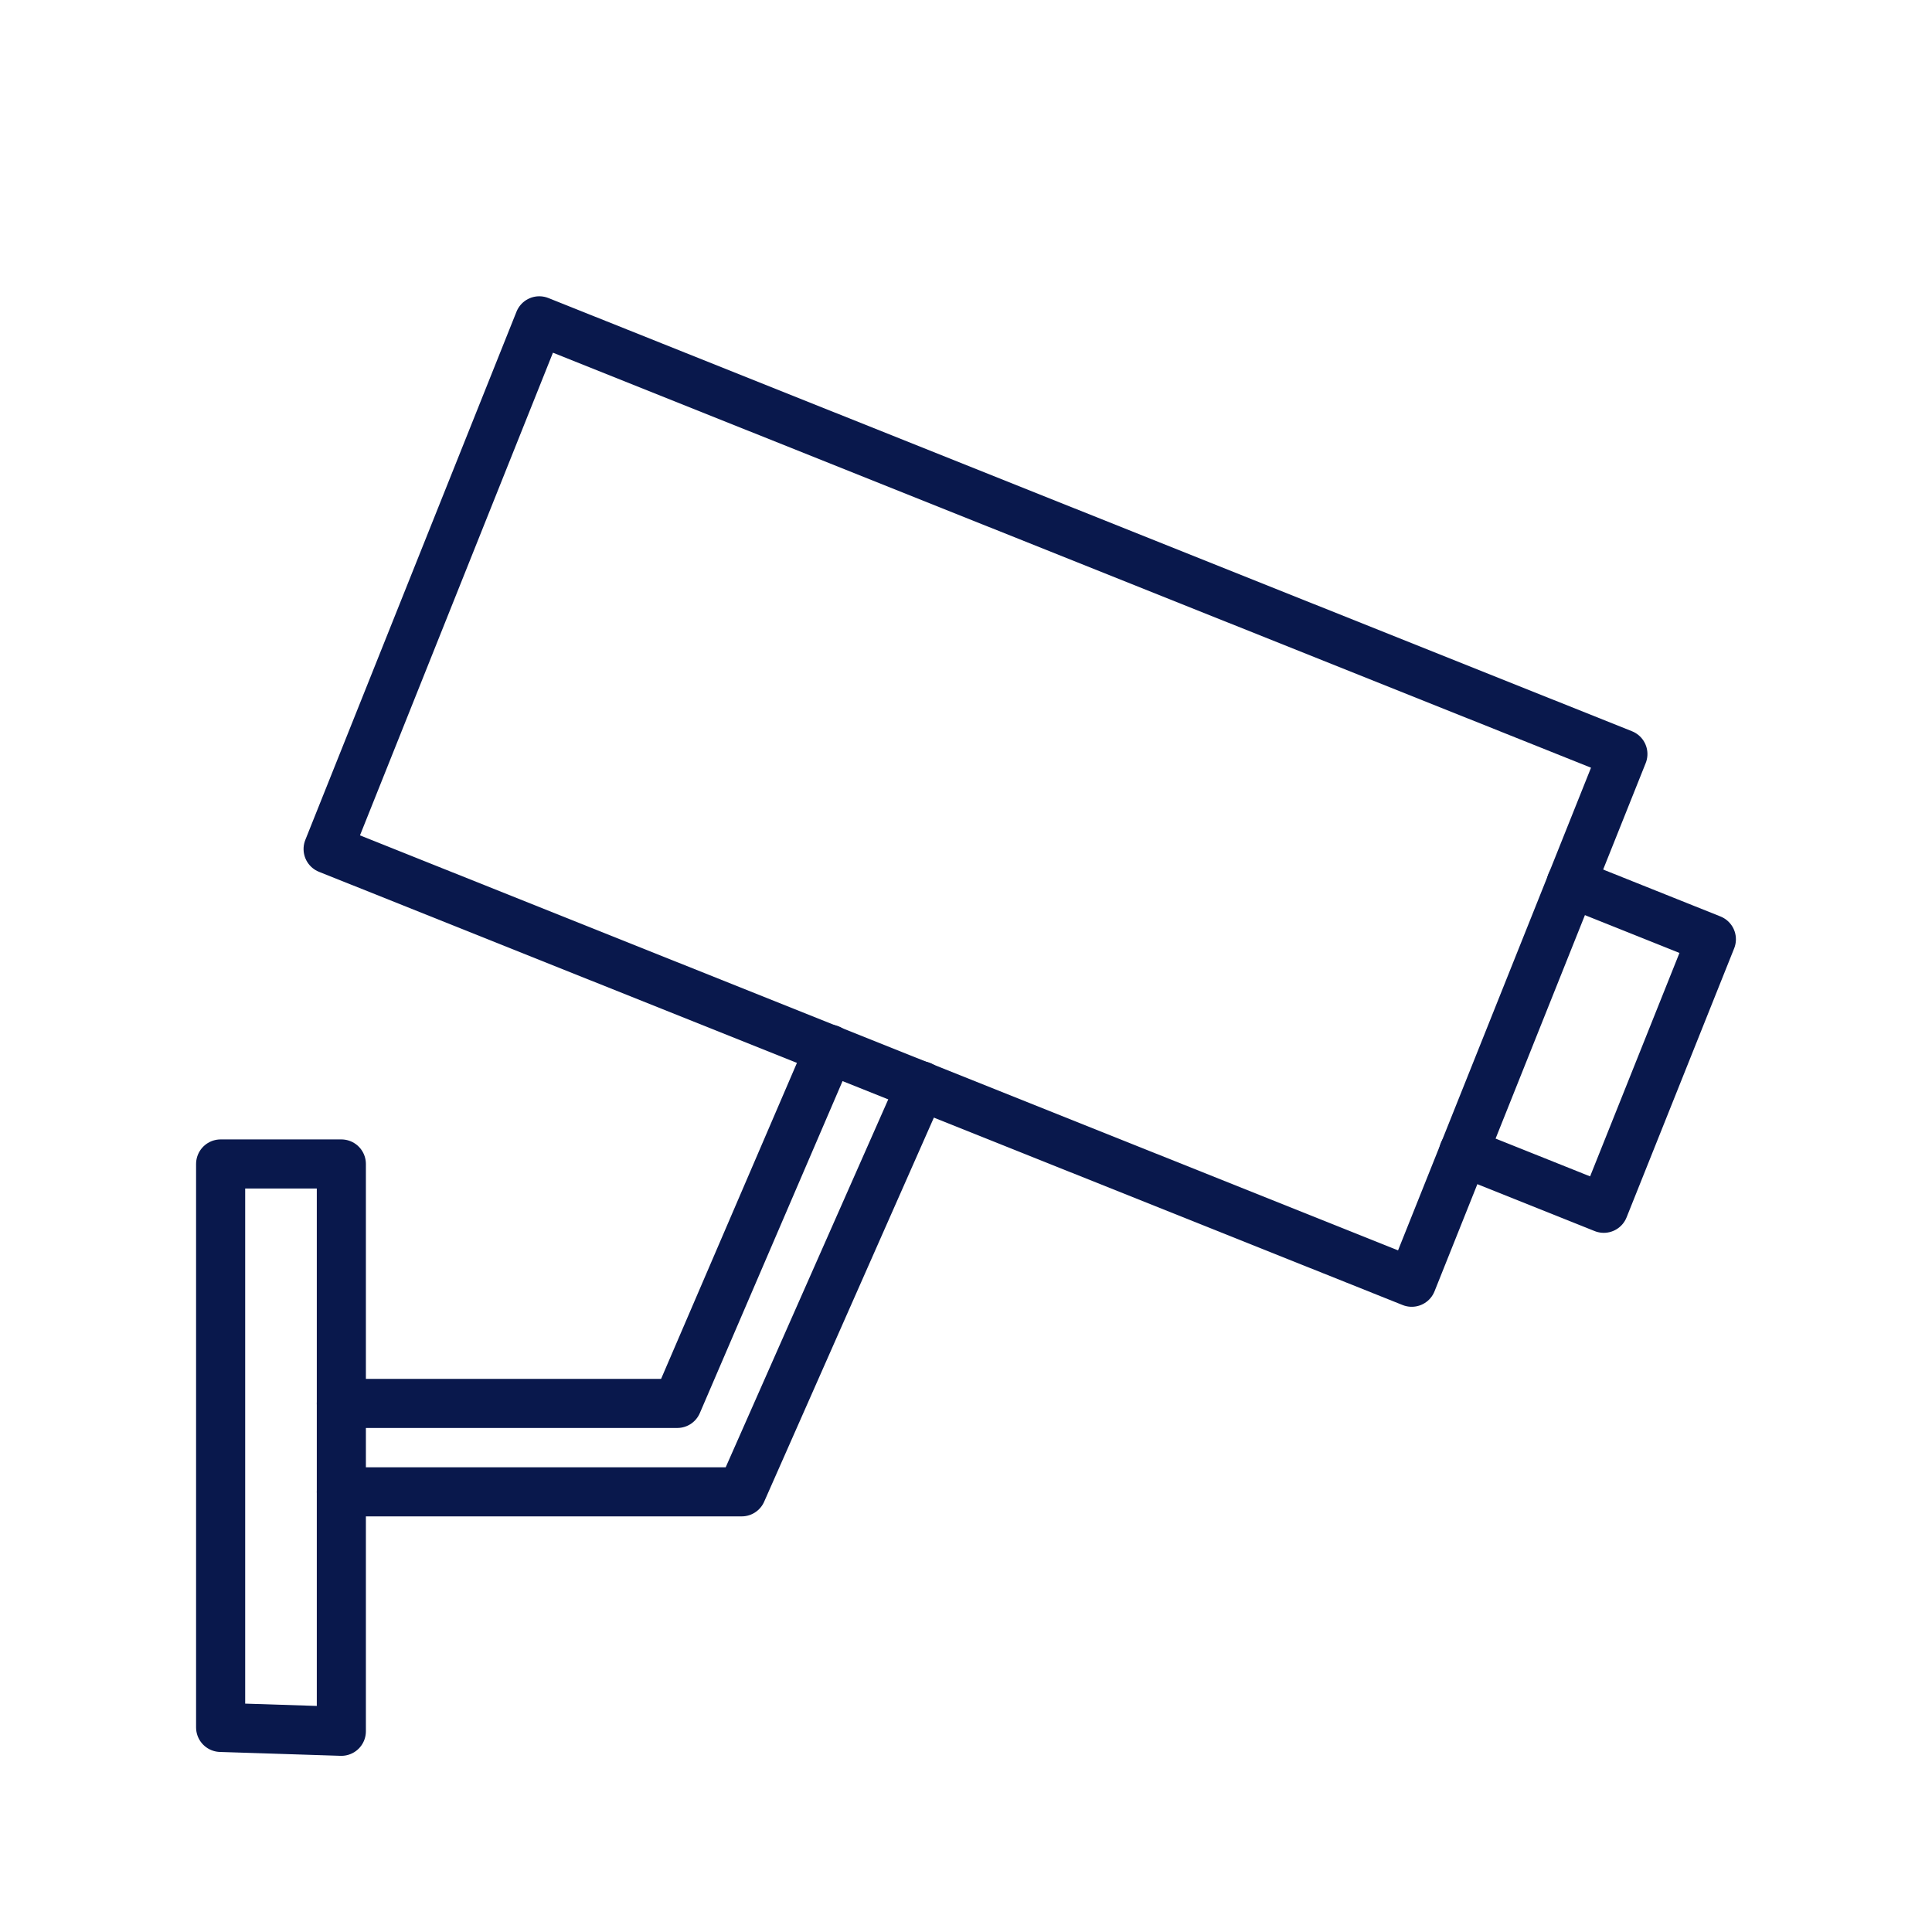
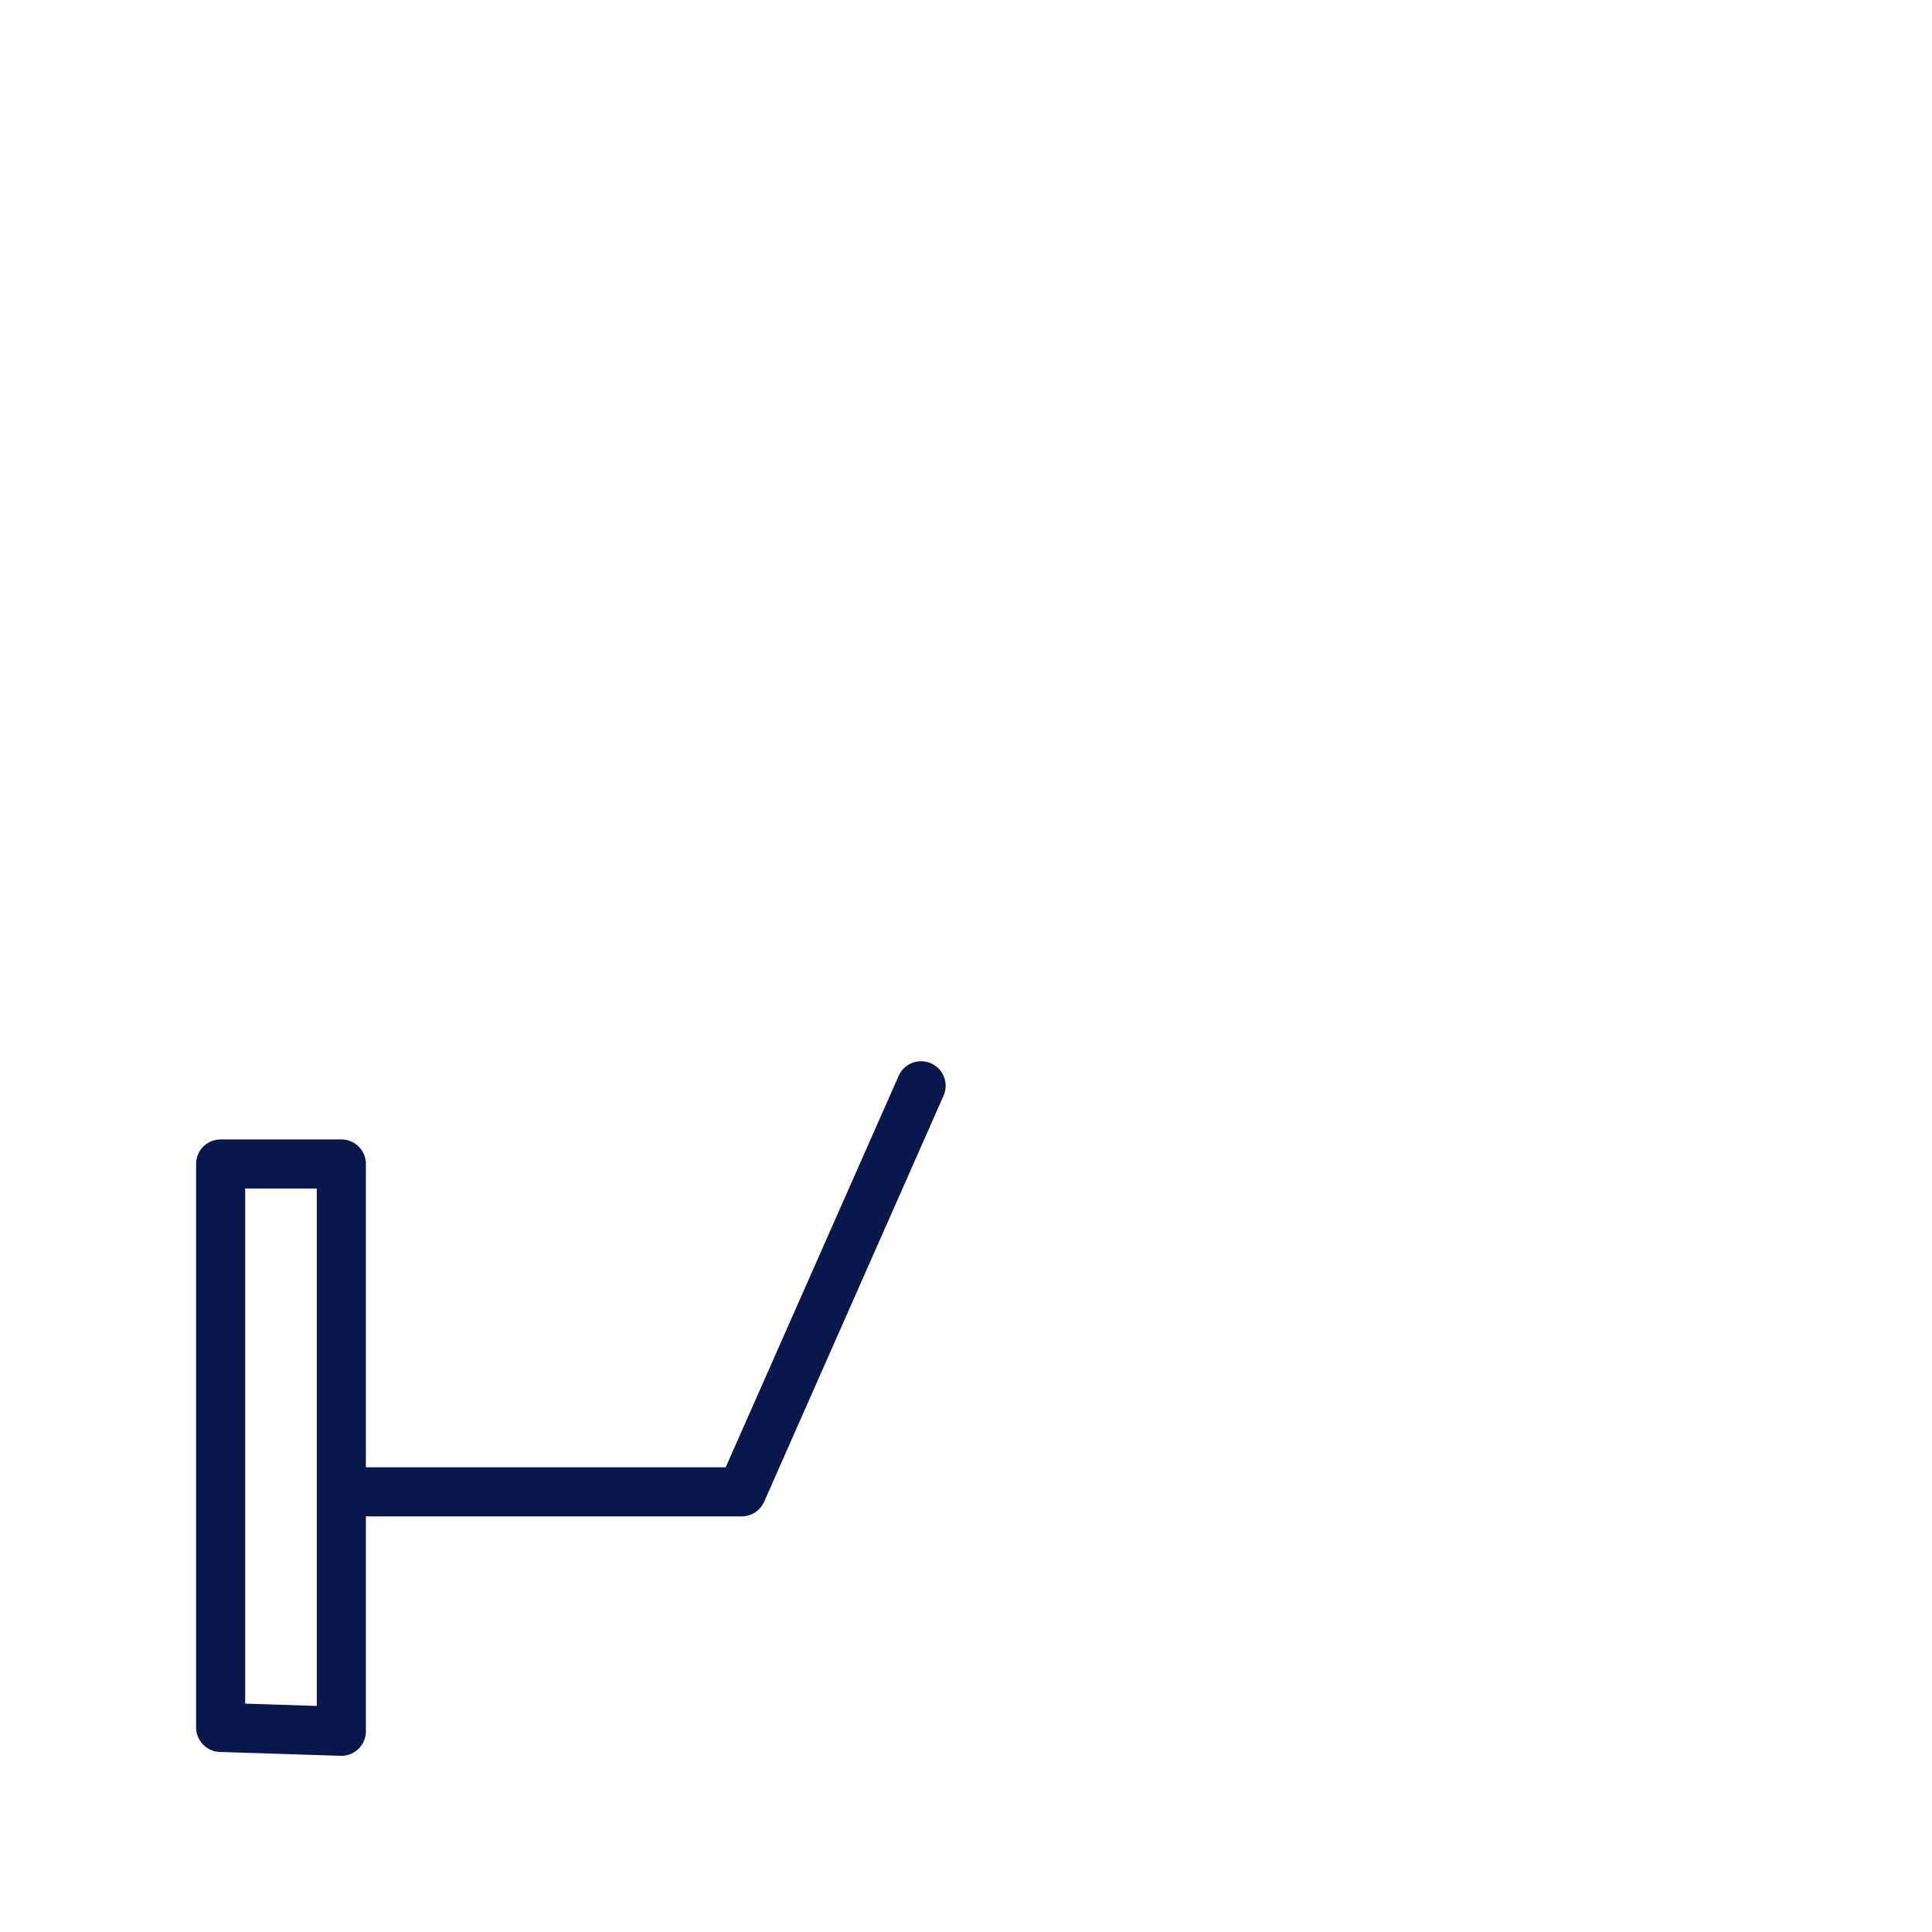
<svg xmlns="http://www.w3.org/2000/svg" version="1.1" id="Layer_1" x="0px" y="0px" width="668.977px" height="668.977px" viewBox="0 0 668.977 668.977" enable-background="new 0 0 668.977 668.977" xml:space="preserve">
  <polygon fill="none" stroke="#09184C" stroke-width="17" stroke-linecap="round" stroke-linejoin="round" stroke-miterlimit="10" points="  118.194,599.477 118.194,403.038 76.396,403.038 76.396,598.135 " />
-   <polyline fill="none" stroke="#09184C" stroke-width="17" stroke-linecap="round" stroke-linejoin="round" stroke-miterlimit="10" points="  118.194,485.951 234.511,485.951 287.245,363.281 " />
  <polyline fill="none" stroke="#09184C" stroke-width="17" stroke-linecap="round" stroke-linejoin="round" stroke-miterlimit="10" points="  118.194,516.564 256.817,516.564 318.944,375.958 " />
-   <rect x="135.522" y="178.749" transform="matrix(-0.928 -0.371 0.371 -0.928 548.276 660.151)" fill="none" stroke="#09184C" stroke-width="17" stroke-linecap="round" stroke-linejoin="round" stroke-miterlimit="10" width="404.333" height="197.092" />
-   <polyline fill="none" stroke="#09184C" stroke-width="17" stroke-linecap="round" stroke-linejoin="round" stroke-miterlimit="10" points="  544.028,305.812 592.581,325.229 555.326,418.382 506.774,398.965 " />
</svg>